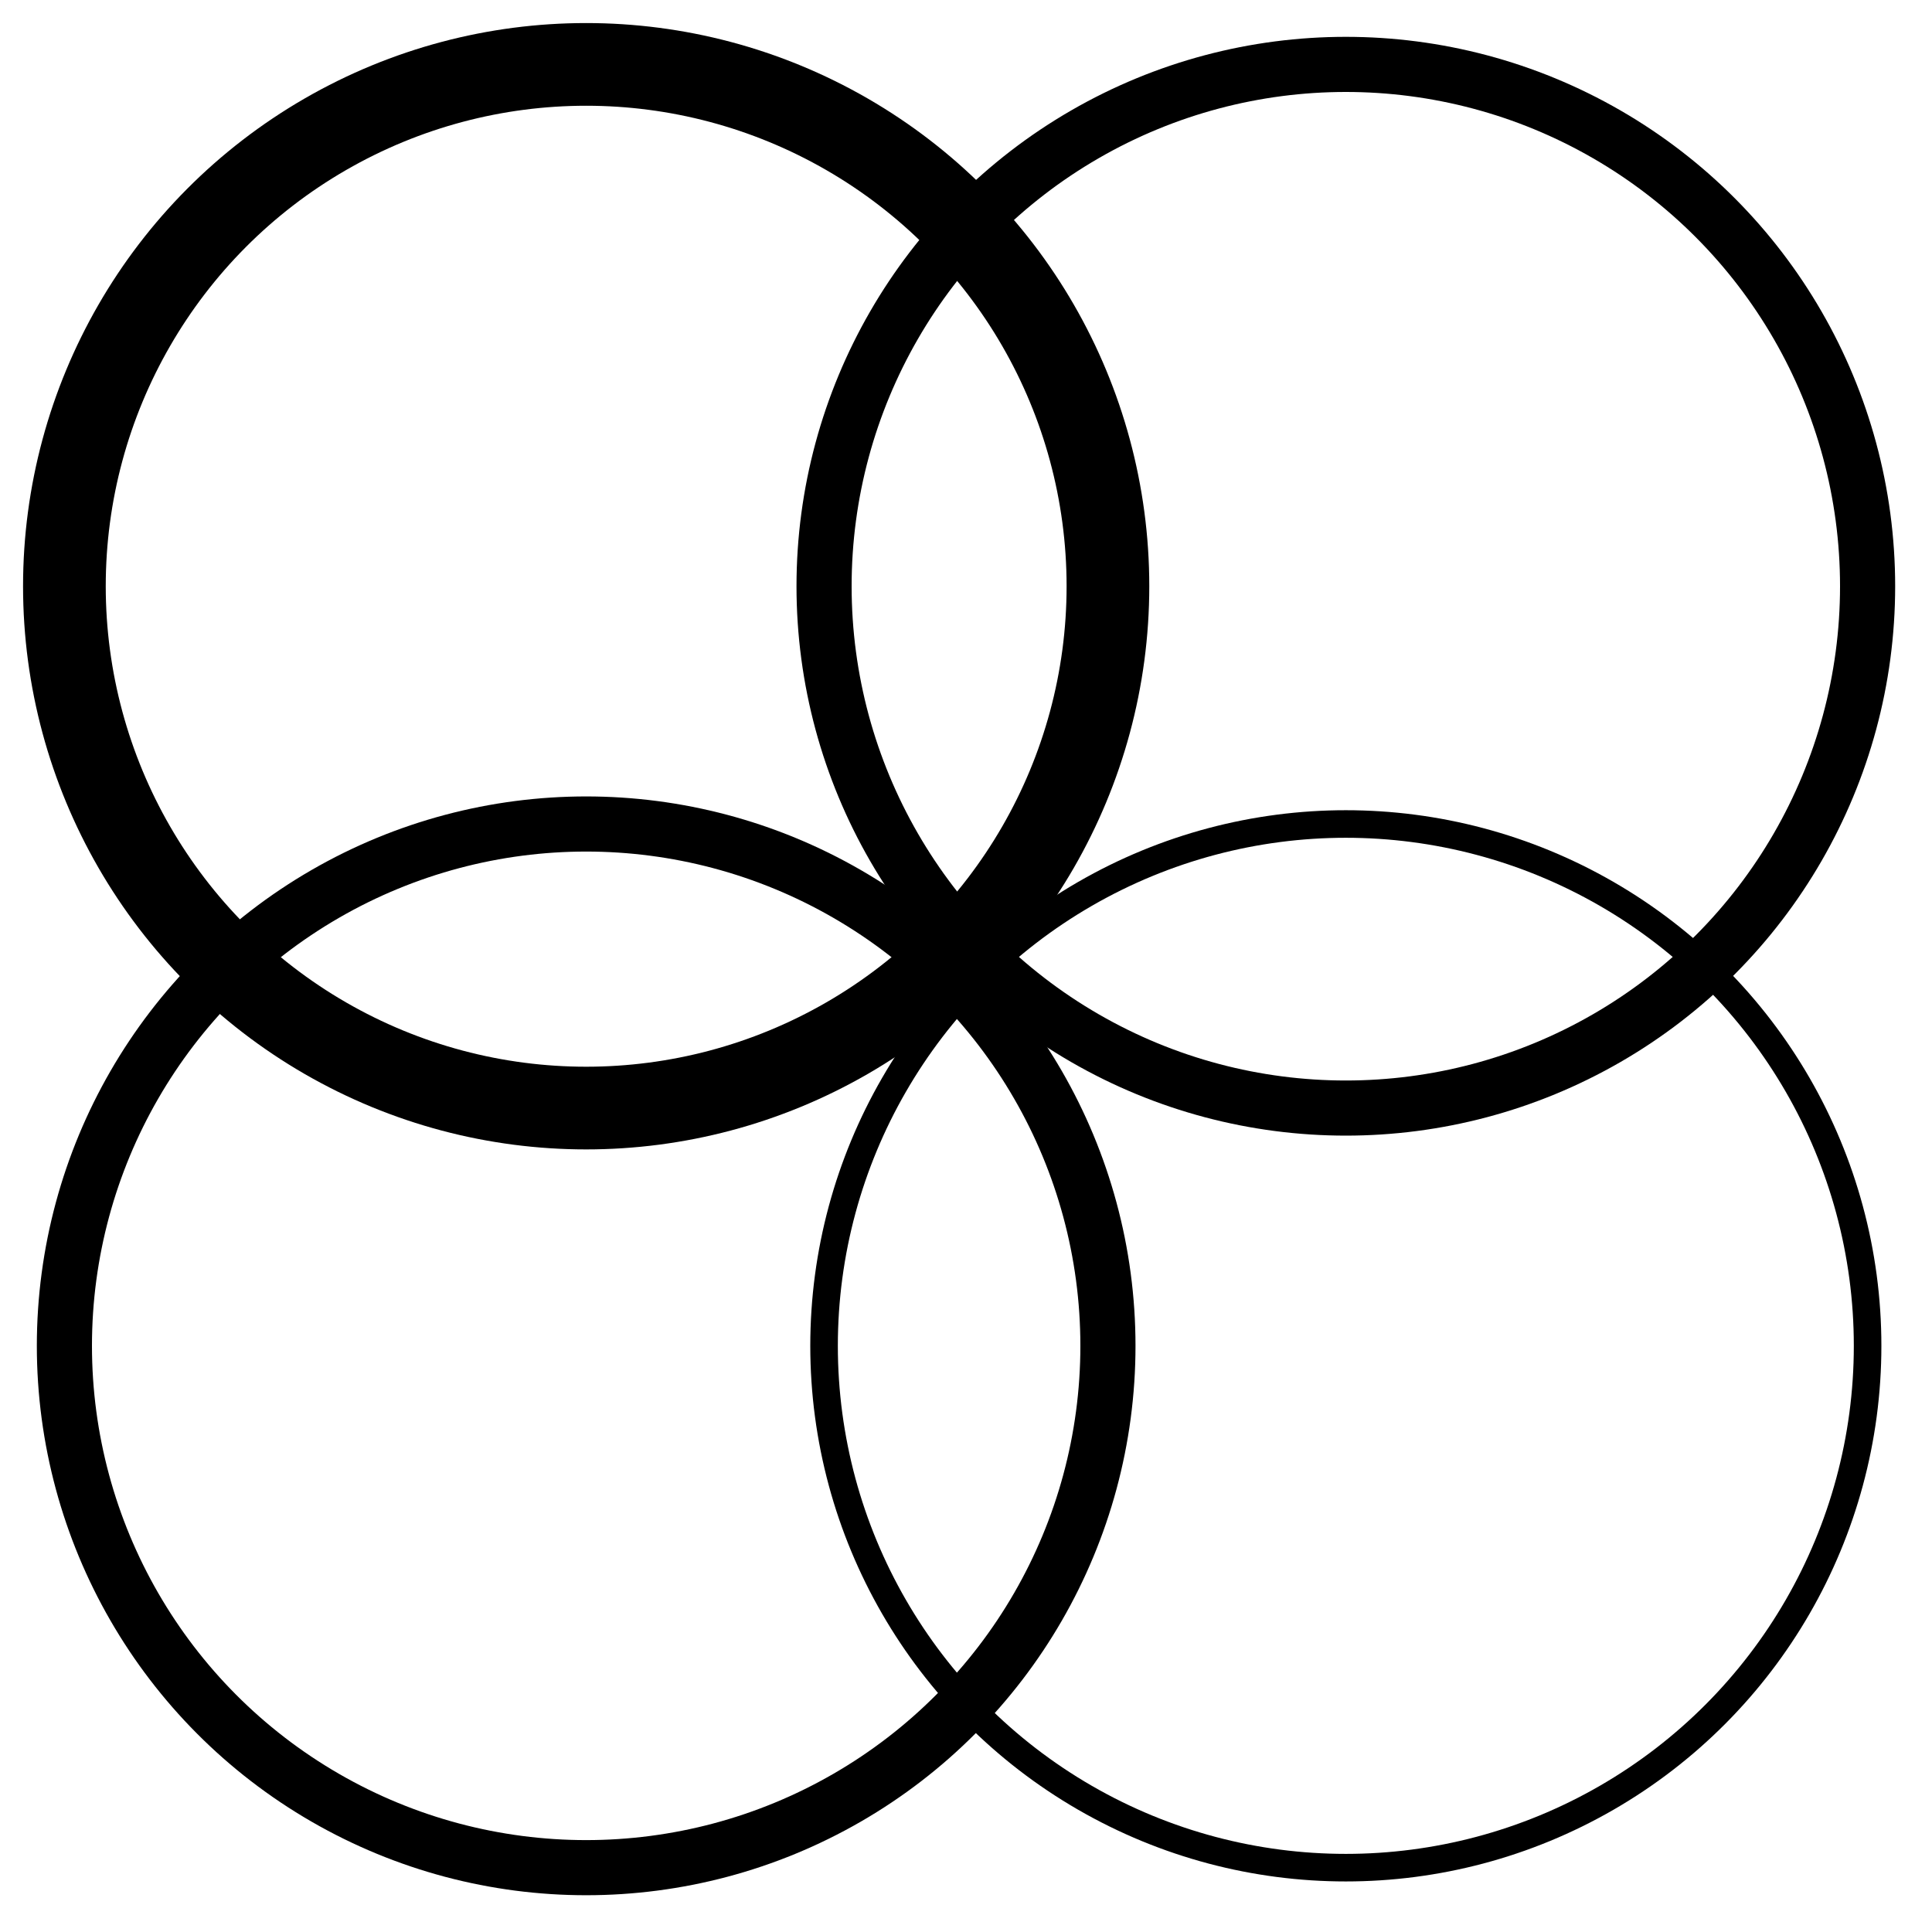
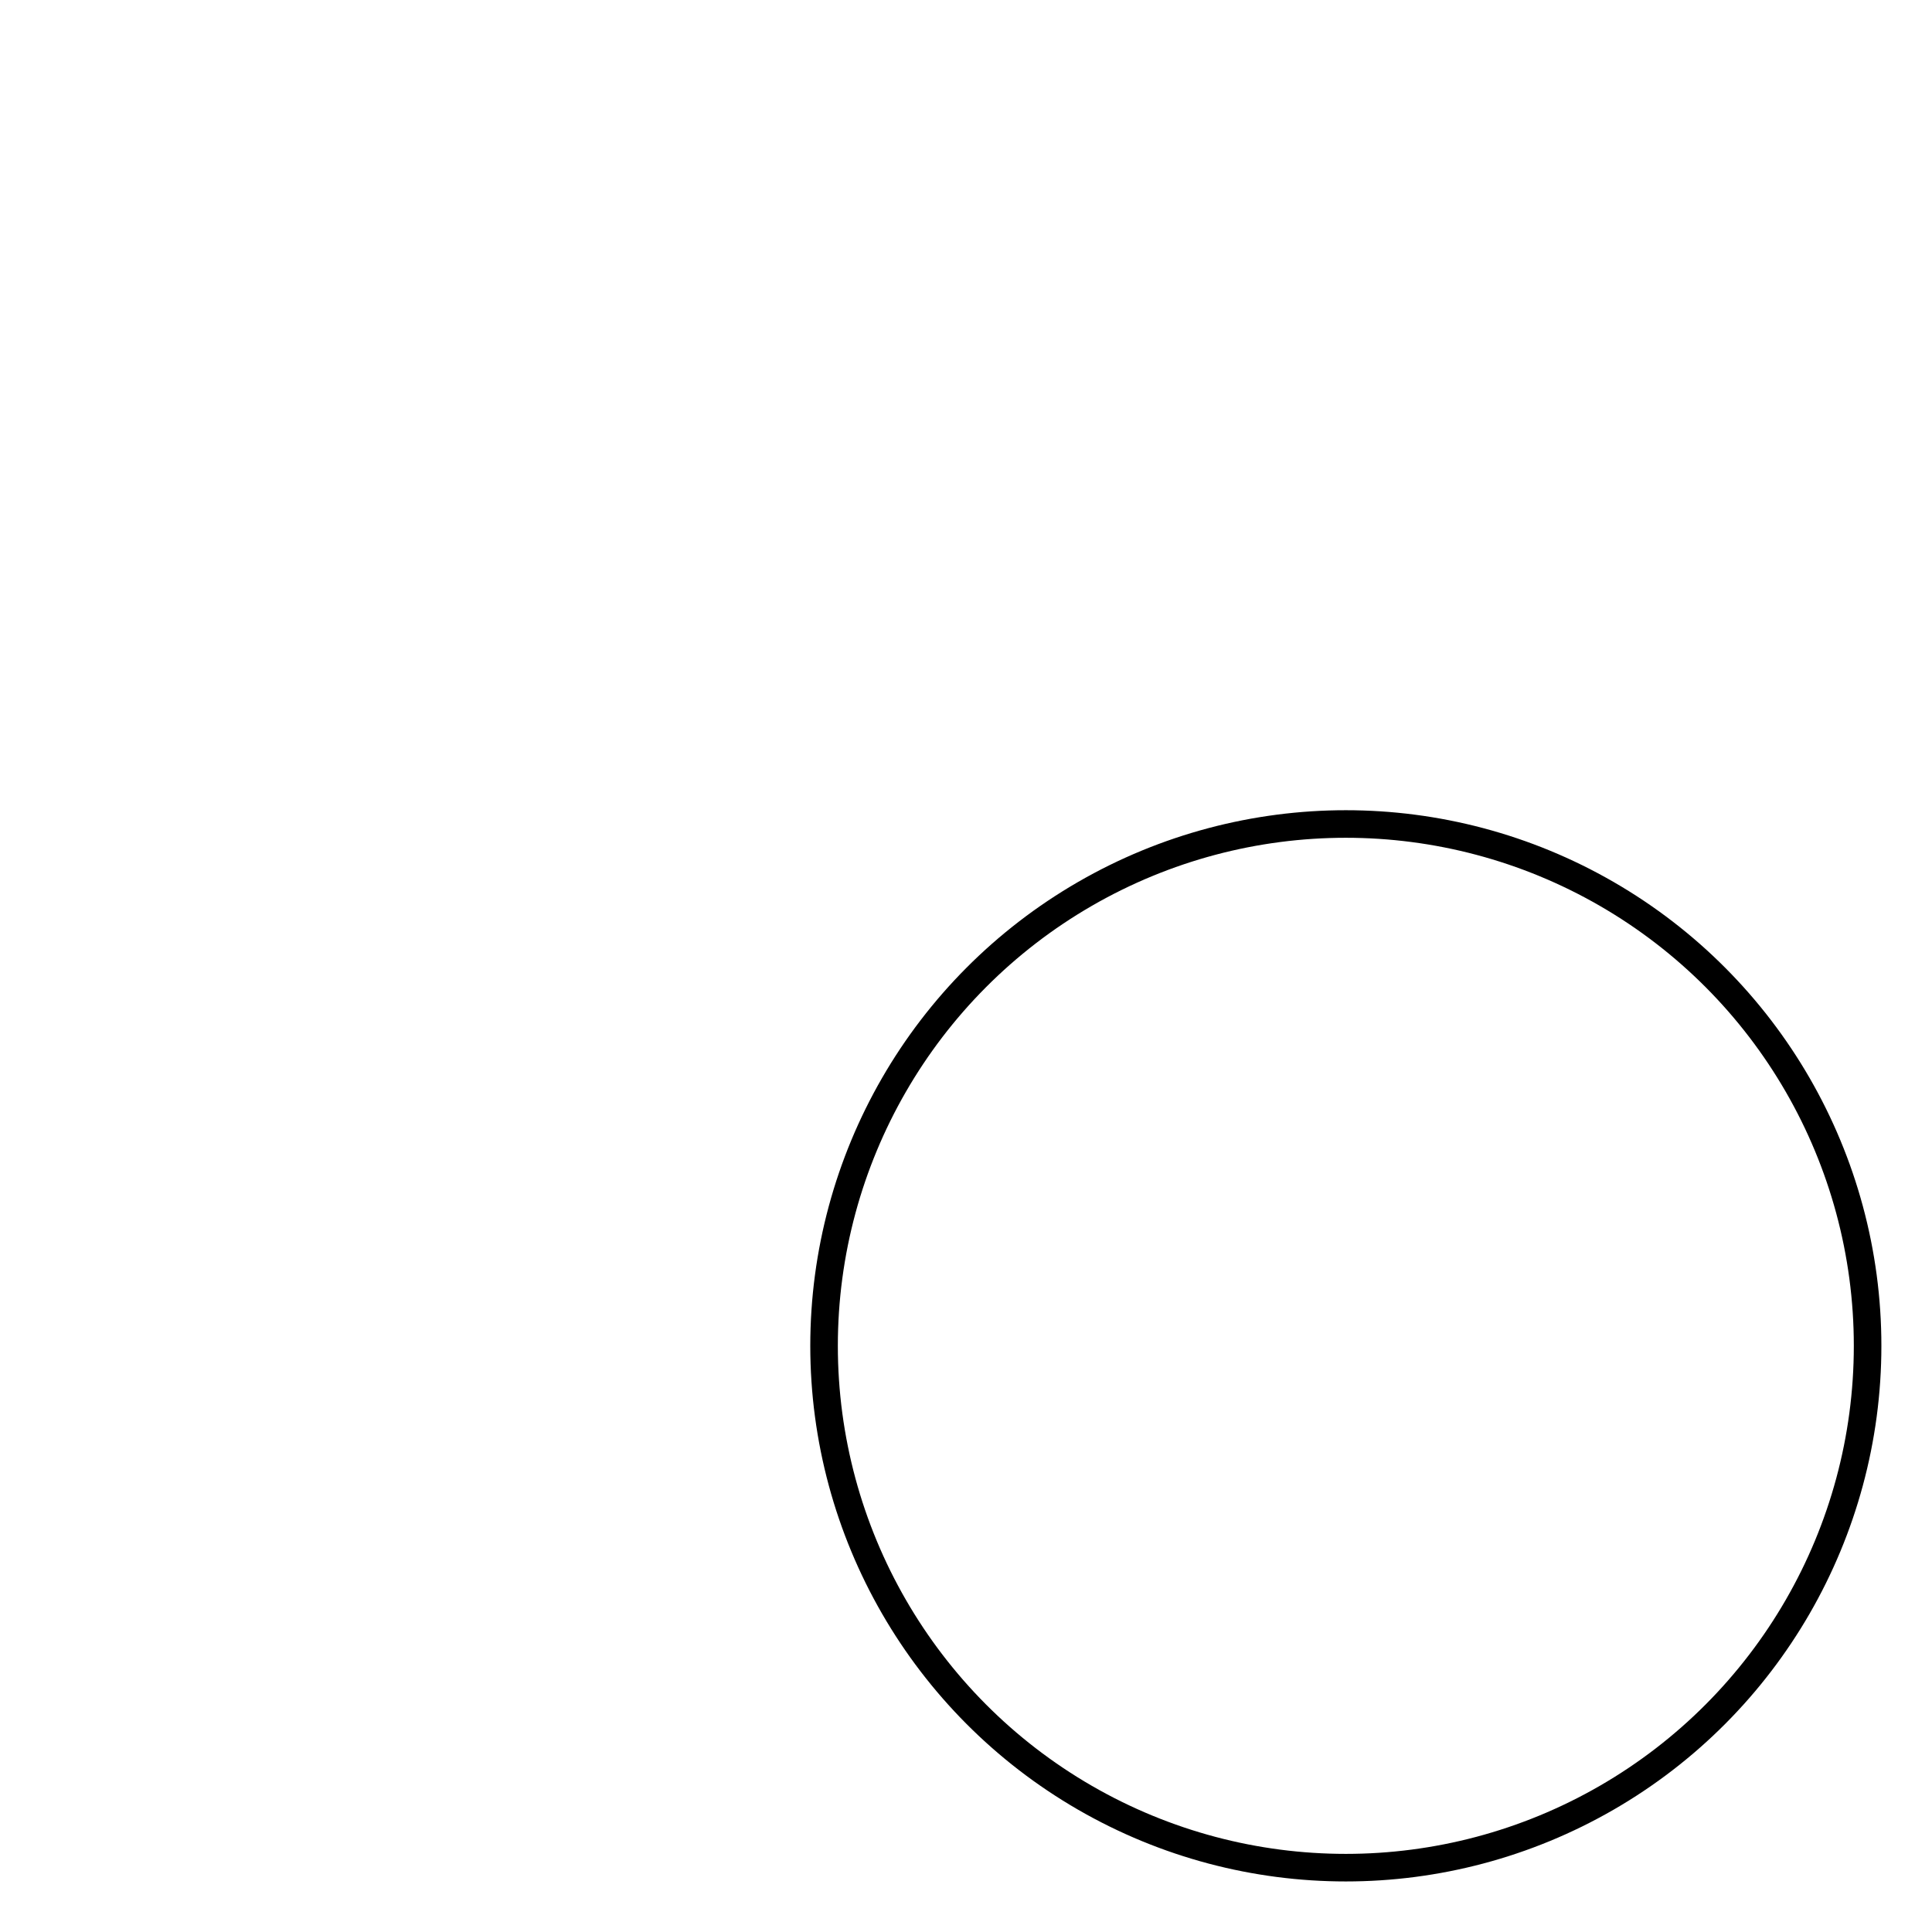
<svg xmlns="http://www.w3.org/2000/svg" width="30" height="30" viewBox="0 0 30 30" fill="none">
  <g clip-path="url(#clip0_2002_3609)">
-     <ellipse cx="9.102" cy="9.103" rx="8.102" ry="8.103" stroke="black" stroke-width="1.284" />
-     <ellipse cx="20.898" cy="9.103" rx="8.102" ry="8.103" stroke="black" stroke-width="0.856" />
    <ellipse cx="20.898" cy="20.898" rx="8.102" ry="8.103" stroke="black" stroke-width="0.428" />
-     <ellipse cx="9.102" cy="20.898" rx="8.102" ry="8.103" stroke="black" stroke-width="0.856" />
  </g>
  <defs>
    <clipPath id="clip0_2002_3609">
      <rect width="30" height="30" fill="white" />
    </clipPath>
  </defs>
</svg>